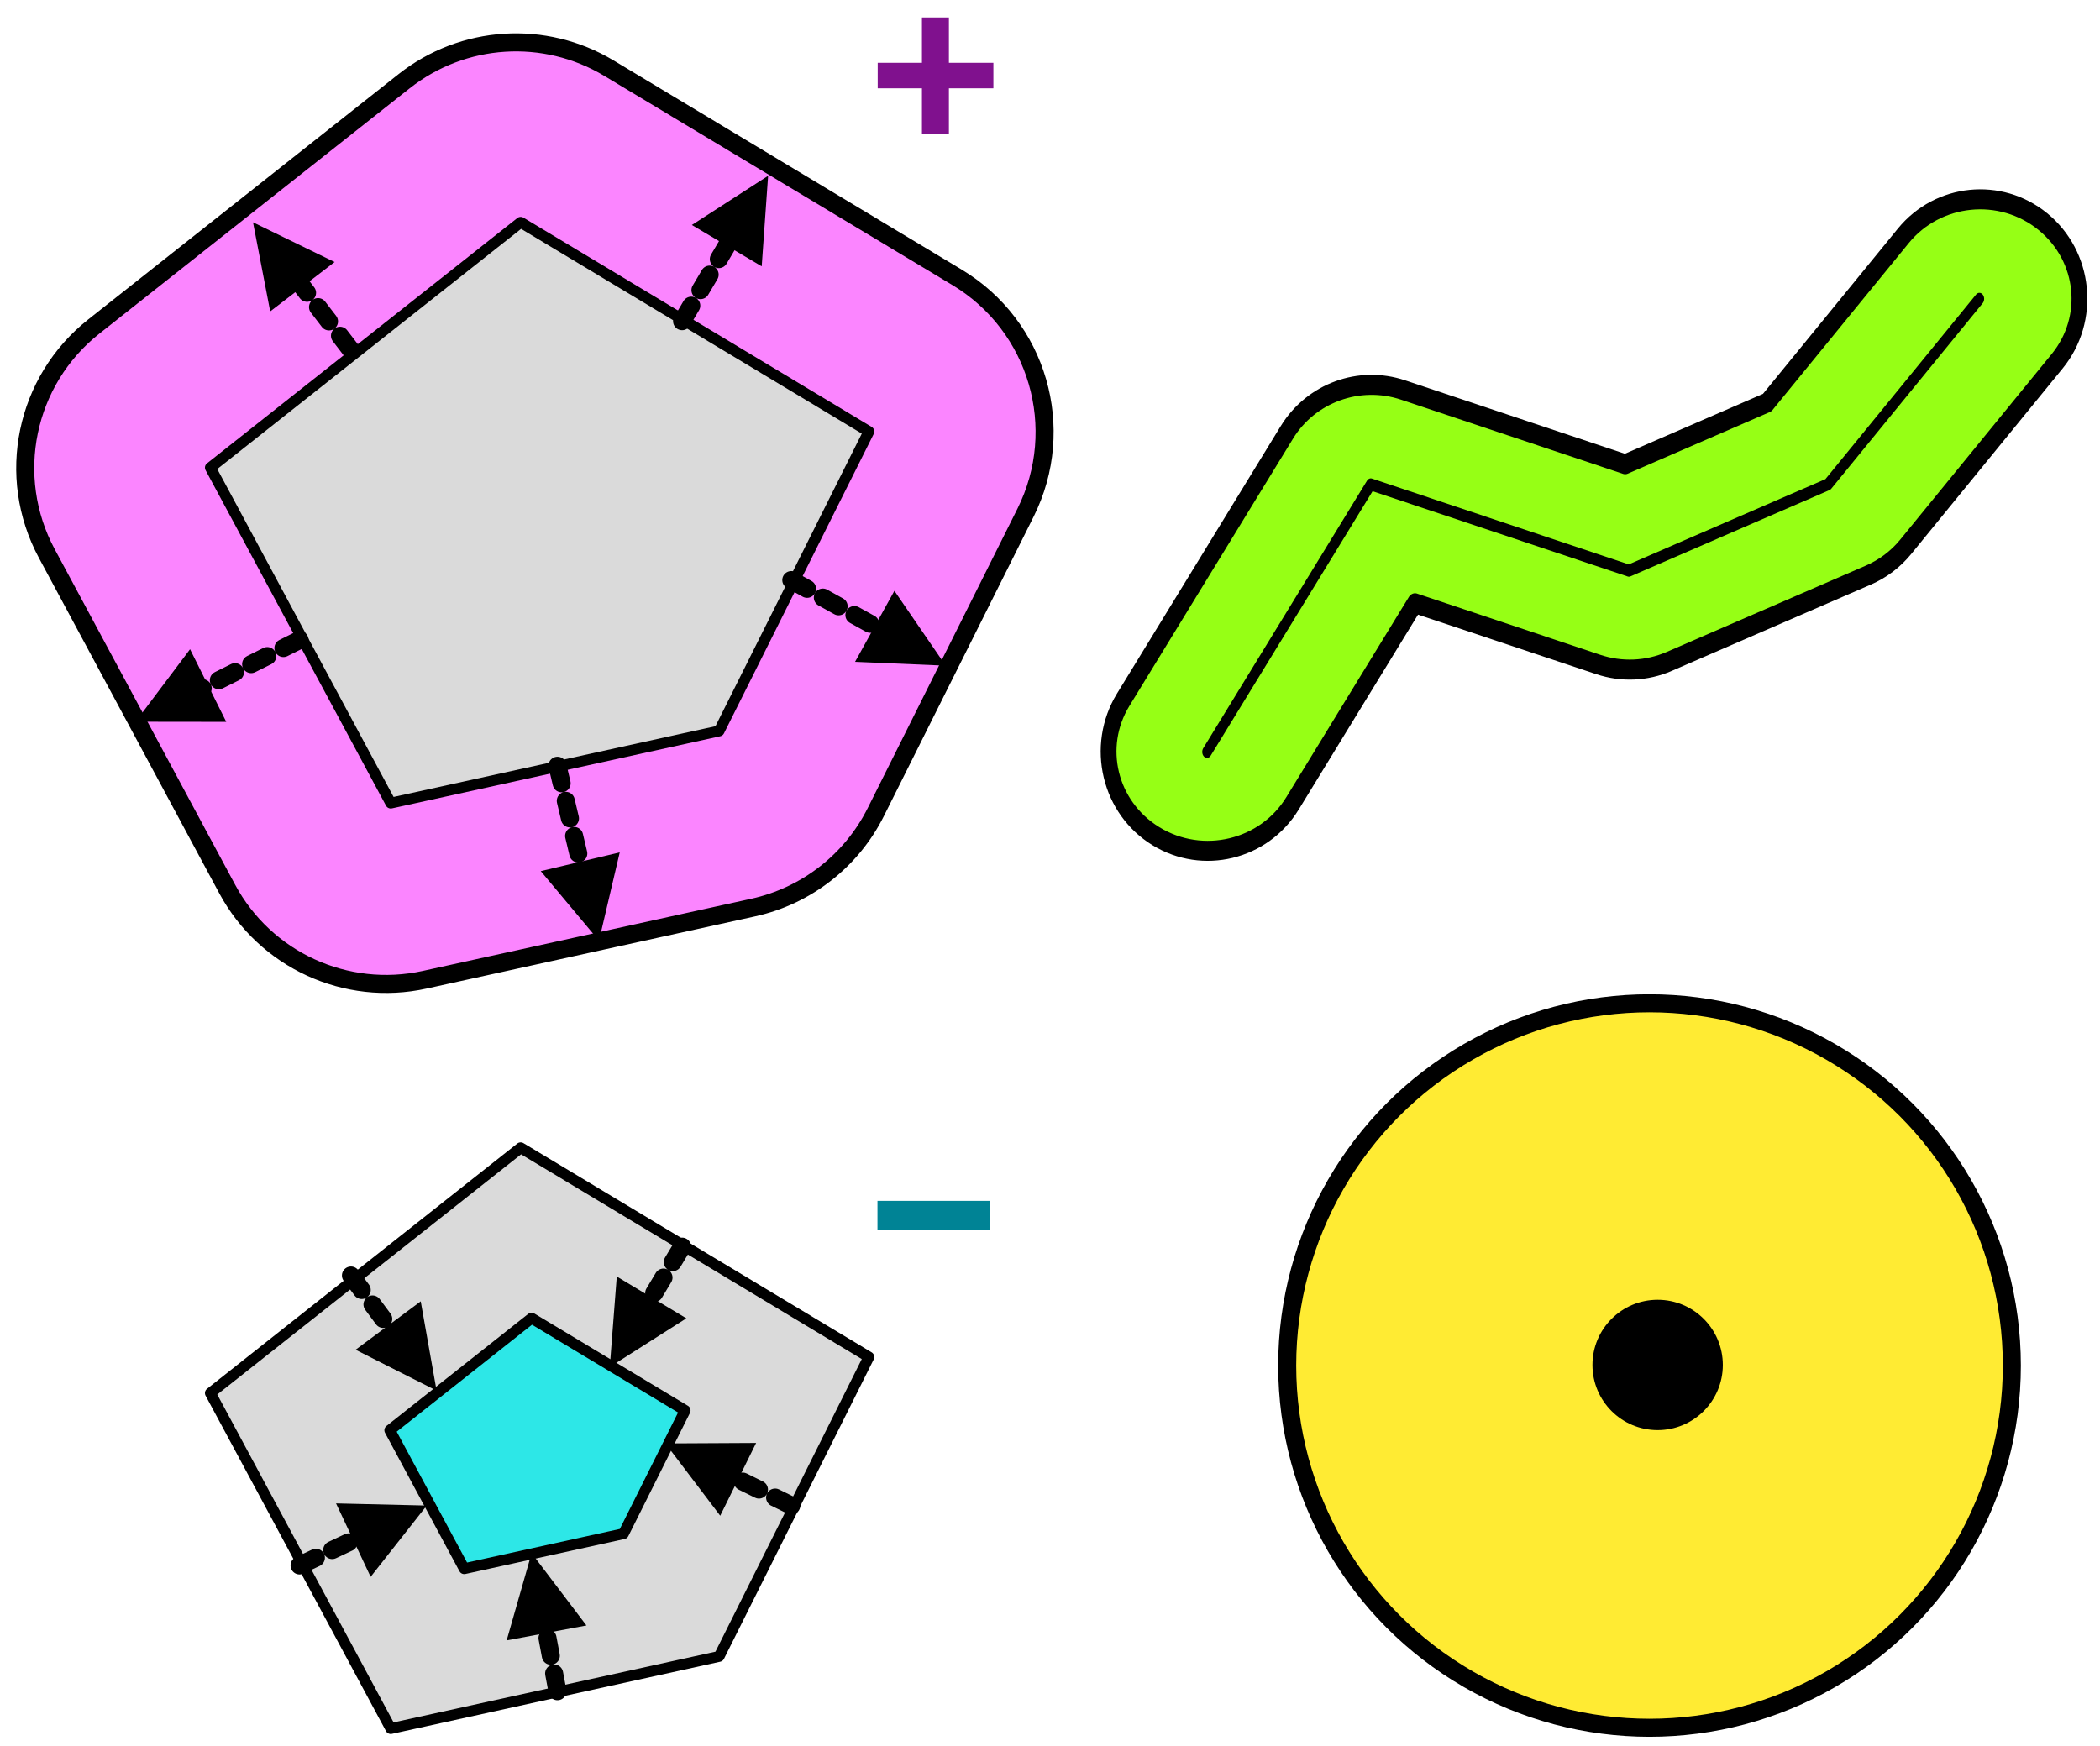
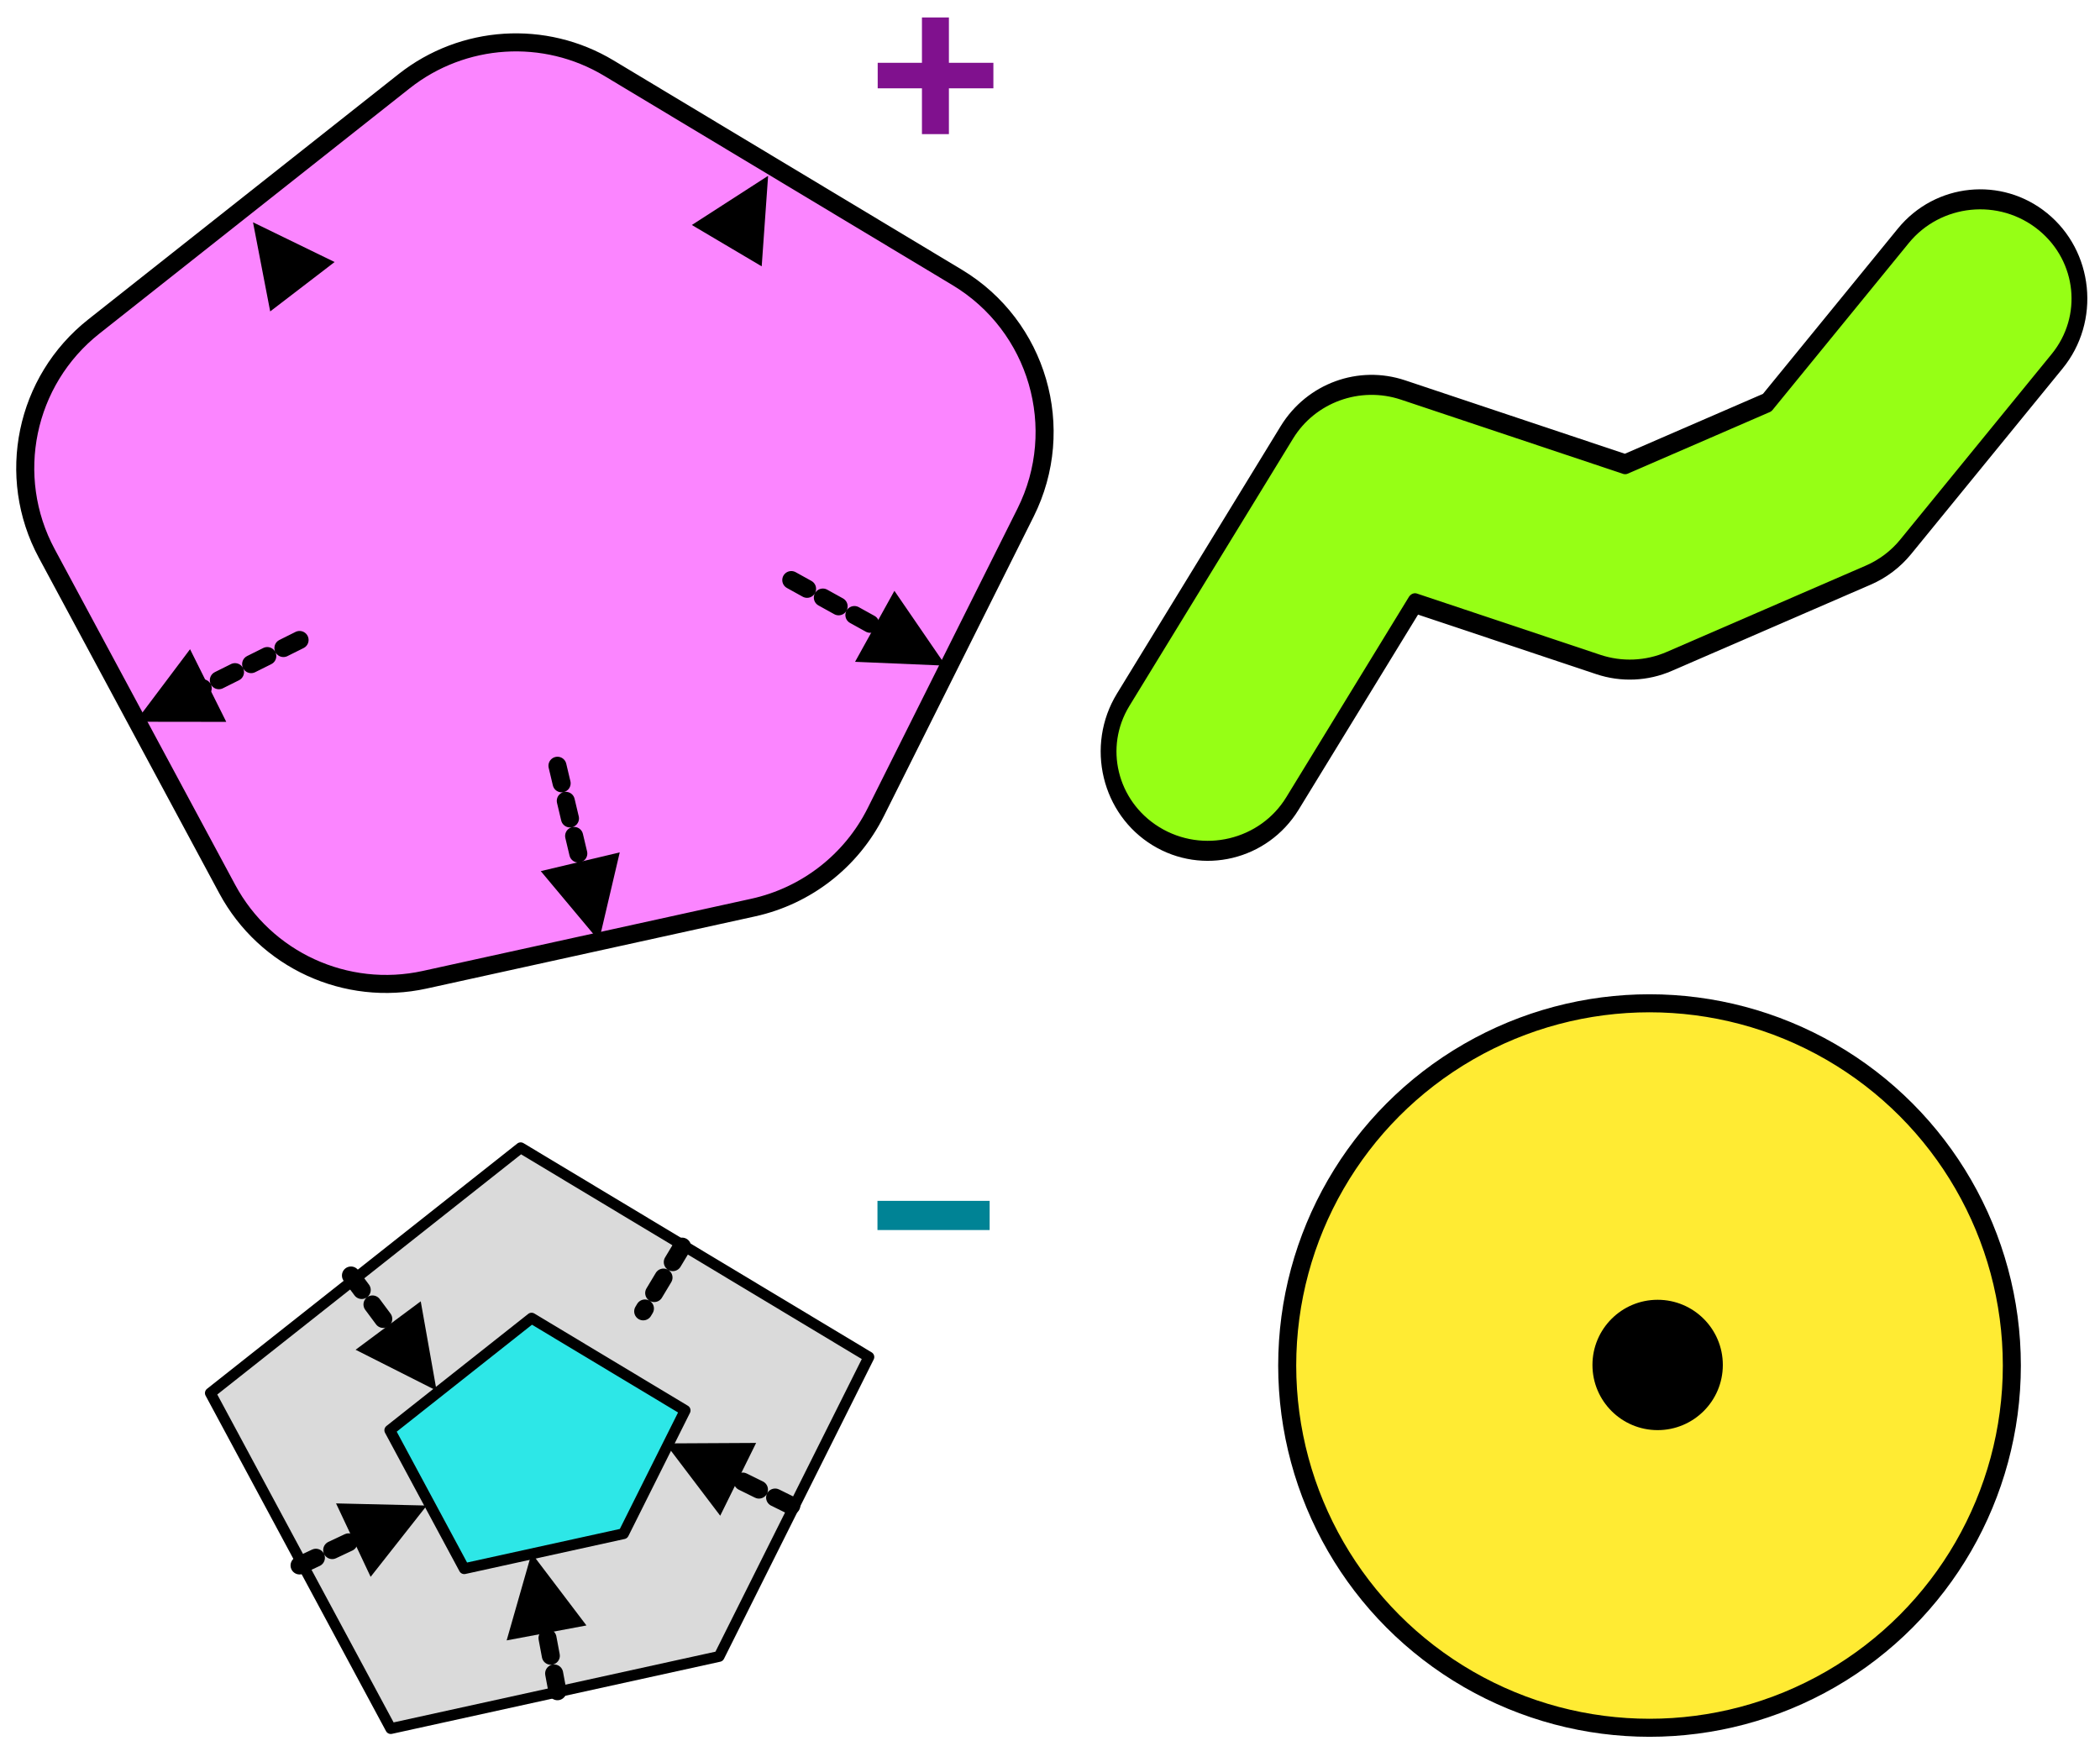
<svg xmlns="http://www.w3.org/2000/svg" xmlns:ns1="http://www.serif.com/" width="100%" height="100%" viewBox="0 0 582 484" version="1.1" xml:space="preserve" style="fill-rule:evenodd;clip-rule:evenodd;stroke-linecap:round;stroke-linejoin:round;stroke-miterlimit:1.5;">
  <g transform="matrix(1,0,0,1,-707,-4149)">
    <rect id="Vector-analysis" ns1:id="Vector analysis" x="0" y="3502" width="2985" height="2387" style="fill:none;" />
    <g id="Vector-analysis1" ns1:id="Vector analysis">
      <g id="Voronoy_colored">
            </g>
      <g id="Dots">
            </g>
      <g id="Outer-dots" ns1:id="Outer dots">
            </g>
      <g id="dashed">
            </g>
      <g id="dots-2" ns1:id="dots 2">
            </g>
      <g id="dots">
            </g>
      <g transform="matrix(4.997,0,0,4.997,-2918.61,2296.58)">
        <circle cx="817.043" cy="446.457" r="20.095" style="fill:rgb(255,235,51);stroke:black;stroke-width:1px;" />
      </g>
      <g transform="matrix(1,0,0,1,-2198,2195.08)">
        <path d="M2930.99,2044.44C2911.97,2059.48 2906.48,2085.99 2917.96,2107.34L2967.96,2200.34C2978.54,2220.03 3000.91,2230.3 3022.73,2225.5L3113.73,2205.5C3128.48,2202.26 3140.97,2192.53 3147.72,2179.03L3189.22,2096.03C3200.9,2072.67 3192.64,2044.26 3170.26,2030.81L3073.76,1972.81C3055.92,1962.09 3033.31,1963.54 3016.99,1976.44L2930.99,2044.44Z" style="fill:rgb(251,133,255);stroke:black;stroke-width:5px;stroke-linecap:butt;stroke-miterlimit:1;" />
      </g>
      <g transform="matrix(2.281,0,0,2.256,497.255,-4474.27)">
        <g transform="matrix(28,0,0,28,197.222,3841.12)">
          <path d="M0.049,-0.394L0.241,-0.394L0.241,-0.593L0.358,-0.593L0.358,-0.394L0.551,-0.394L0.551,-0.282L0.358,-0.282L0.358,-0.081L0.241,-0.081L0.241,-0.282L0.049,-0.282L0.049,-0.394Z" style="fill:rgb(128,17,142);fill-rule:nonzero;" />
        </g>
      </g>
      <g transform="matrix(1,0,0,1,-1397.7,2756.62)">
-         <path d="M2163,1522L2249,1454L2345.5,1512L2304,1595L2213,1615L2163,1522Z" style="fill:rgb(218,218,218);stroke:black;stroke-width:3px;stroke-linecap:butt;stroke-linejoin:miter;stroke-miterlimit:1;" />
-       </g>
+         </g>
      <g transform="matrix(1,0,0,1,-1397.7,3013.16)">
        <path d="M2163,1522L2249,1454L2345.5,1512L2304,1595L2213,1615L2163,1522Z" style="fill:rgb(218,218,218);stroke:black;stroke-width:3px;stroke-linecap:butt;stroke-linejoin:miter;stroke-miterlimit:1;" />
      </g>
      <g transform="matrix(1,0,0,1,-1397.7,3013.16)">
        <path d="M2212.73,1532.3L2252.02,1501.23C2252.02,1501.23 2294.58,1526.81 2294.58,1526.81C2294.58,1526.81 2277.5,1560.98 2277.5,1560.98C2277.5,1560.98 2233.36,1570.68 2233.36,1570.68L2212.73,1532.3Z" style="fill:rgb(45,231,231);stroke:black;stroke-width:3px;stroke-linecap:butt;stroke-linejoin:miter;stroke-miterlimit:1;" />
      </g>
      <g transform="matrix(2.512,0,0,2.512,449.205,-5142.68)">
        <g transform="matrix(28,0,0,28,197.222,3841.12)">
          <rect x="0.079" y="-0.346" width="0.442" height="0.115" style="fill:rgb(0,131,149);fill-rule:nonzero;" />
        </g>
      </g>
      <g transform="matrix(0.943,0,0,1.196,-997.969,2244.01)">
        <path d="M2187.88,1779.01L2223.89,1732.62C2223.89,1732.62 2277.75,1746.81 2277.75,1746.81C2284.58,1748.61 2292,1748.36 2298.6,1746.1L2357.1,1726.1C2361.38,1724.64 2365.15,1722.39 2368.1,1719.54L2412.6,1676.54C2422.78,1666.71 2420.91,1652.21 2408.44,1644.18C2395.97,1636.15 2377.58,1637.62 2367.4,1647.46L2327.39,1686.12C2327.39,1686.12 2285.65,1700.39 2285.65,1700.39C2285.65,1700.39 2220.38,1683.19 2220.38,1683.19C2207.5,1679.79 2193.35,1683.86 2186.25,1692.99L2138.12,1754.99C2129.72,1765.82 2134.04,1779.99 2147.77,1786.62C2161.5,1793.24 2179.47,1789.84 2187.88,1779.01Z" style="fill:rgb(150,255,21);stroke:black;stroke-width:4.64px;stroke-linecap:butt;stroke-miterlimit:2;" />
      </g>
      <g transform="matrix(0.899,0,0,0.899,431.882,4126)">
        <circle cx="817.043" cy="446.457" r="20.095" />
      </g>
      <g transform="matrix(1.015,0,0,1,-1769.16,2761.05)">
        <g transform="matrix(0.985,-0,-0,1,2438.64,1387.95)">
          <path d="M63.661,200.101L38.505,200.068L53.624,179.963L63.661,200.101Z" />
          <path d="M83.983,177.403C83.983,177.403 67.696,185.52 54.615,192.039" style="fill:none;stroke:black;stroke-width:5px;stroke-linecap:butt;stroke-linejoin:miter;stroke-miterlimit:1;stroke-dasharray:5,5;" />
        </g>
      </g>
      <g transform="matrix(1.015,0,0,1,-1769.16,3017.59)">
        <g transform="matrix(0.985,-0,-0,1,2438.64,1131.41)">
          <path d="M94.096,416.743L119.245,417.335L103.682,437.099L94.096,416.743Z" />
          <path d="M83.983,433.94C83.983,433.94 93.72,429.355 102.96,425.004" style="fill:none;stroke:black;stroke-width:5px;stroke-linecap:butt;stroke-linejoin:miter;stroke-miterlimit:1;stroke-dasharray:5,5;" />
        </g>
      </g>
      <g transform="matrix(1.015,0,0,1,-1668.76,2814.98)">
        <g transform="matrix(0.985,-0,-0,1,2339.77,1334.02)">
          <path d="M172.689,236.279L166.94,260.769L150.798,241.476L172.689,236.279Z" />
          <path d="M155.426,212.267C155.426,212.267 159.485,229.364 162.783,243.256" style="fill:none;stroke:black;stroke-width:5px;stroke-linecap:butt;stroke-linejoin:miter;stroke-miterlimit:1;stroke-dasharray:5,5;" />
        </g>
      </g>
      <g transform="matrix(1.015,0,0,1,-1668.76,3071.52)">
        <g transform="matrix(0.985,-0,-0,1,2339.77,1077.48)">
          <path d="M141.341,454.717L148.257,430.53L163.457,450.574L141.341,454.717Z" />
          <path d="M155.426,468.804C155.426,468.804 153.449,458.248 151.571,448.223" style="fill:none;stroke:black;stroke-width:5px;stroke-linecap:butt;stroke-linejoin:miter;stroke-miterlimit:1;stroke-dasharray:5,5;" />
        </g>
      </g>
      <g transform="matrix(1.015,0,0,1,-1540.44,2790.73)">
        <g transform="matrix(0.985,-0,-0,1,2213.38,1358.27)">
          <path d="M248.793,163.774L263.02,184.52L237.887,183.455L248.793,163.774Z" />
          <path d="M220.21,160.797C220.21,160.797 235.067,169.03 247.276,175.796" style="fill:none;stroke:black;stroke-width:5px;stroke-linecap:butt;stroke-linejoin:miter;stroke-miterlimit:1;stroke-dasharray:5,5;" />
        </g>
      </g>
      <g transform="matrix(1.015,0,0,1,-1540.44,3047.27)">
        <g transform="matrix(0.985,-0,-0,1,2213.38,1101.73)">
          <path d="M200.506,420.158L185.306,400.114L210.461,399.98L200.506,420.158Z" />
          <path d="M220.21,417.335C220.21,417.335 210.588,412.588 201.448,408.078" style="fill:none;stroke:black;stroke-width:5px;stroke-linecap:butt;stroke-linejoin:miter;stroke-miterlimit:1;stroke-dasharray:5,5;" />
        </g>
      </g>
      <g transform="matrix(1.015,0,0,1,-1471.13,2667.83)">
        <g transform="matrix(0.985,-0,-0,1,2145.13,1481.17)">
          <path d="M192.607,62.369L213.748,48.735L211.971,73.828L192.607,62.369Z" />
-           <path d="M189.9,89.035C189.9,89.035 197.859,75.585 204.581,64.226" style="fill:none;stroke:black;stroke-width:5px;stroke-linecap:butt;stroke-linejoin:miter;stroke-miterlimit:1;stroke-dasharray:5,5;" />
        </g>
      </g>
      <g transform="matrix(1.015,0,0,1,-1471.13,2924.37)">
        <g transform="matrix(0.985,-0,-0,1,2145.13,1224.63)">
-           <path d="M191.084,365.442L169.851,378.932L171.799,353.852L191.084,365.442Z" />
          <path d="M189.9,345.572C189.9,345.572 184.374,354.768 179.124,363.504" style="fill:none;stroke:black;stroke-width:5px;stroke-linecap:butt;stroke-linejoin:miter;stroke-miterlimit:1;stroke-dasharray:5,5;" />
        </g>
      </g>
      <g transform="matrix(1.015,0,0,1,-1562.88,2675.83)">
        <g transform="matrix(0.985,-0,-0,1,2235.48,1473.17)">
          <path d="M75.768,86.325L71.005,61.625L93.623,72.634L75.768,86.325Z" />
-           <path d="M98.157,97.035C98.157,97.035 89.496,85.74 81.958,75.909" style="fill:none;stroke:black;stroke-width:5px;stroke-linecap:butt;stroke-linejoin:miter;stroke-miterlimit:1;stroke-dasharray:5,5;" />
        </g>
      </g>
      <g transform="matrix(1.015,0,0,1,-1562.88,2932.37)">
        <g transform="matrix(0.985,-0,-0,1,2235.48,1216.63)">
-           <path d="M117.496,360.725L121.895,385.493L99.441,374.151L117.496,360.725Z" />
+           <path d="M117.496,360.725L121.895,385.493L99.441,374.151Z" />
          <path d="M98.157,353.572C98.157,353.572 104.868,362.597 111.154,371.049" style="fill:none;stroke:black;stroke-width:5px;stroke-linecap:butt;stroke-linejoin:miter;stroke-miterlimit:1;stroke-dasharray:5,5;" />
        </g>
      </g>
      <g transform="matrix(0.943,0,0,1.196,-998.2,2244.09)">
-         <path d="M2163,1767L2211.13,1705L2287,1725L2345.5,1705L2390,1662" style="fill:none;stroke:black;stroke-width:2.79px;stroke-linecap:butt;stroke-linejoin:miter;stroke-miterlimit:1;" />
-       </g>
+         </g>
    </g>
  </g>
</svg>